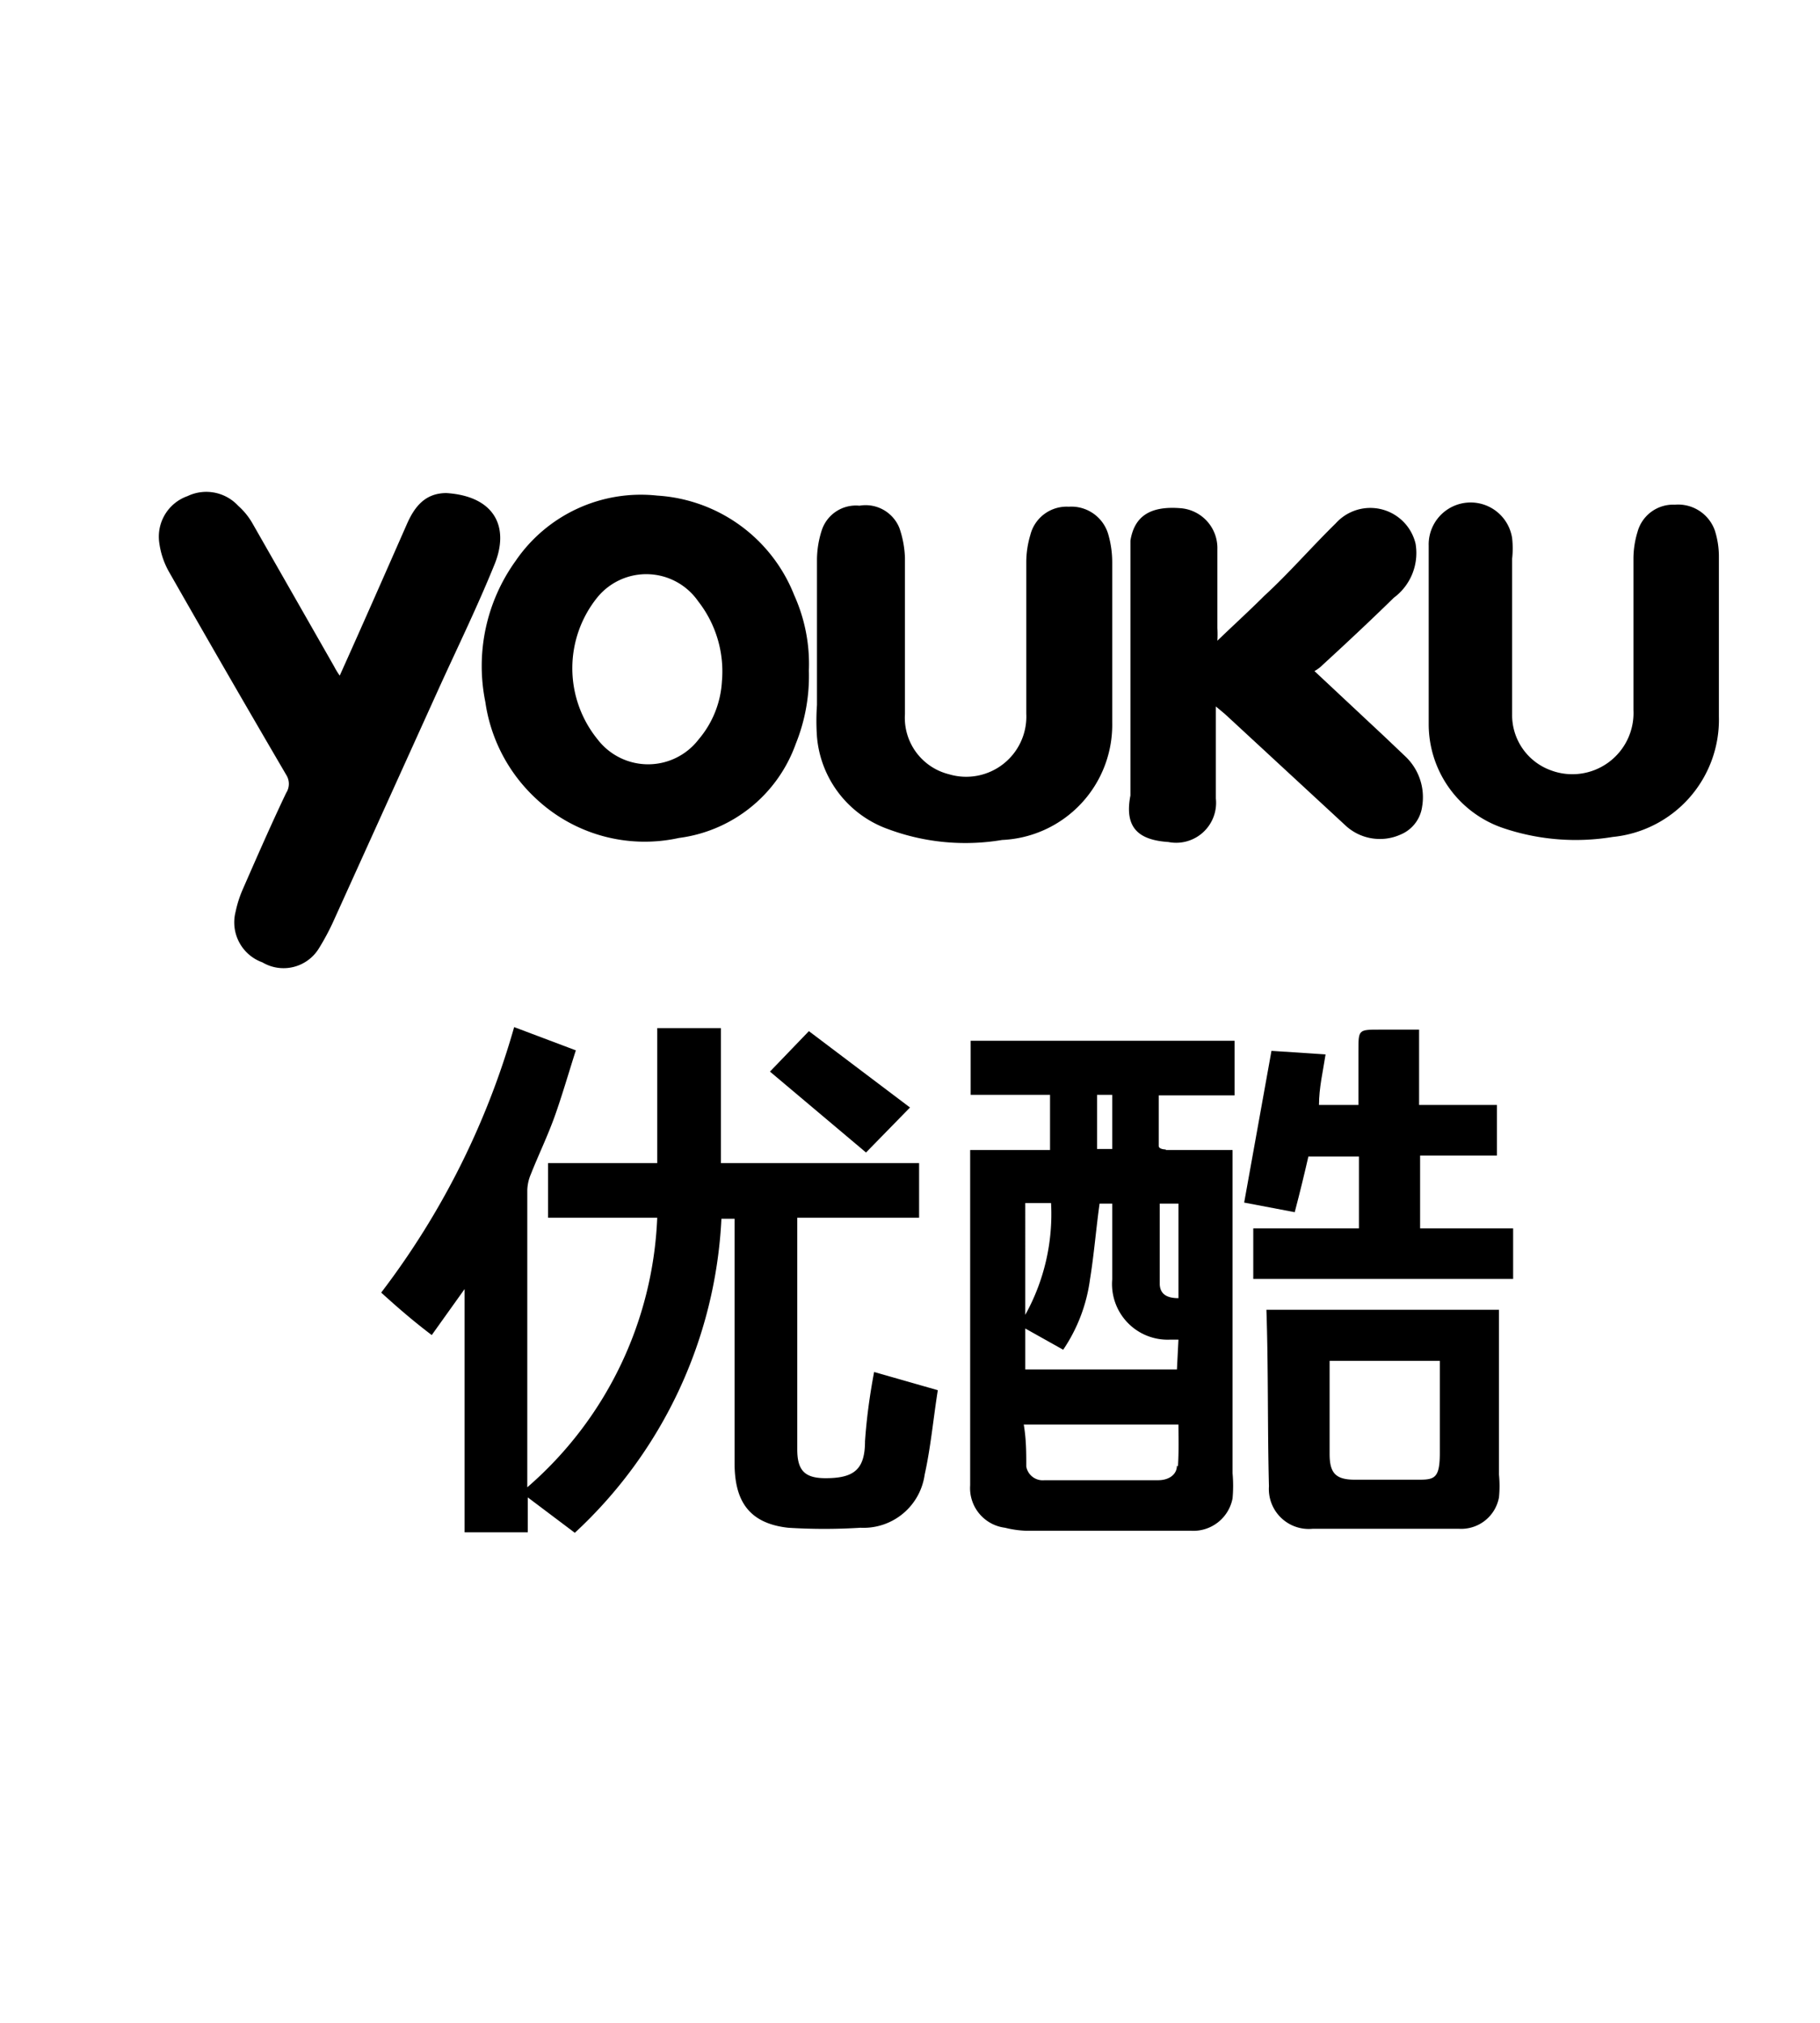
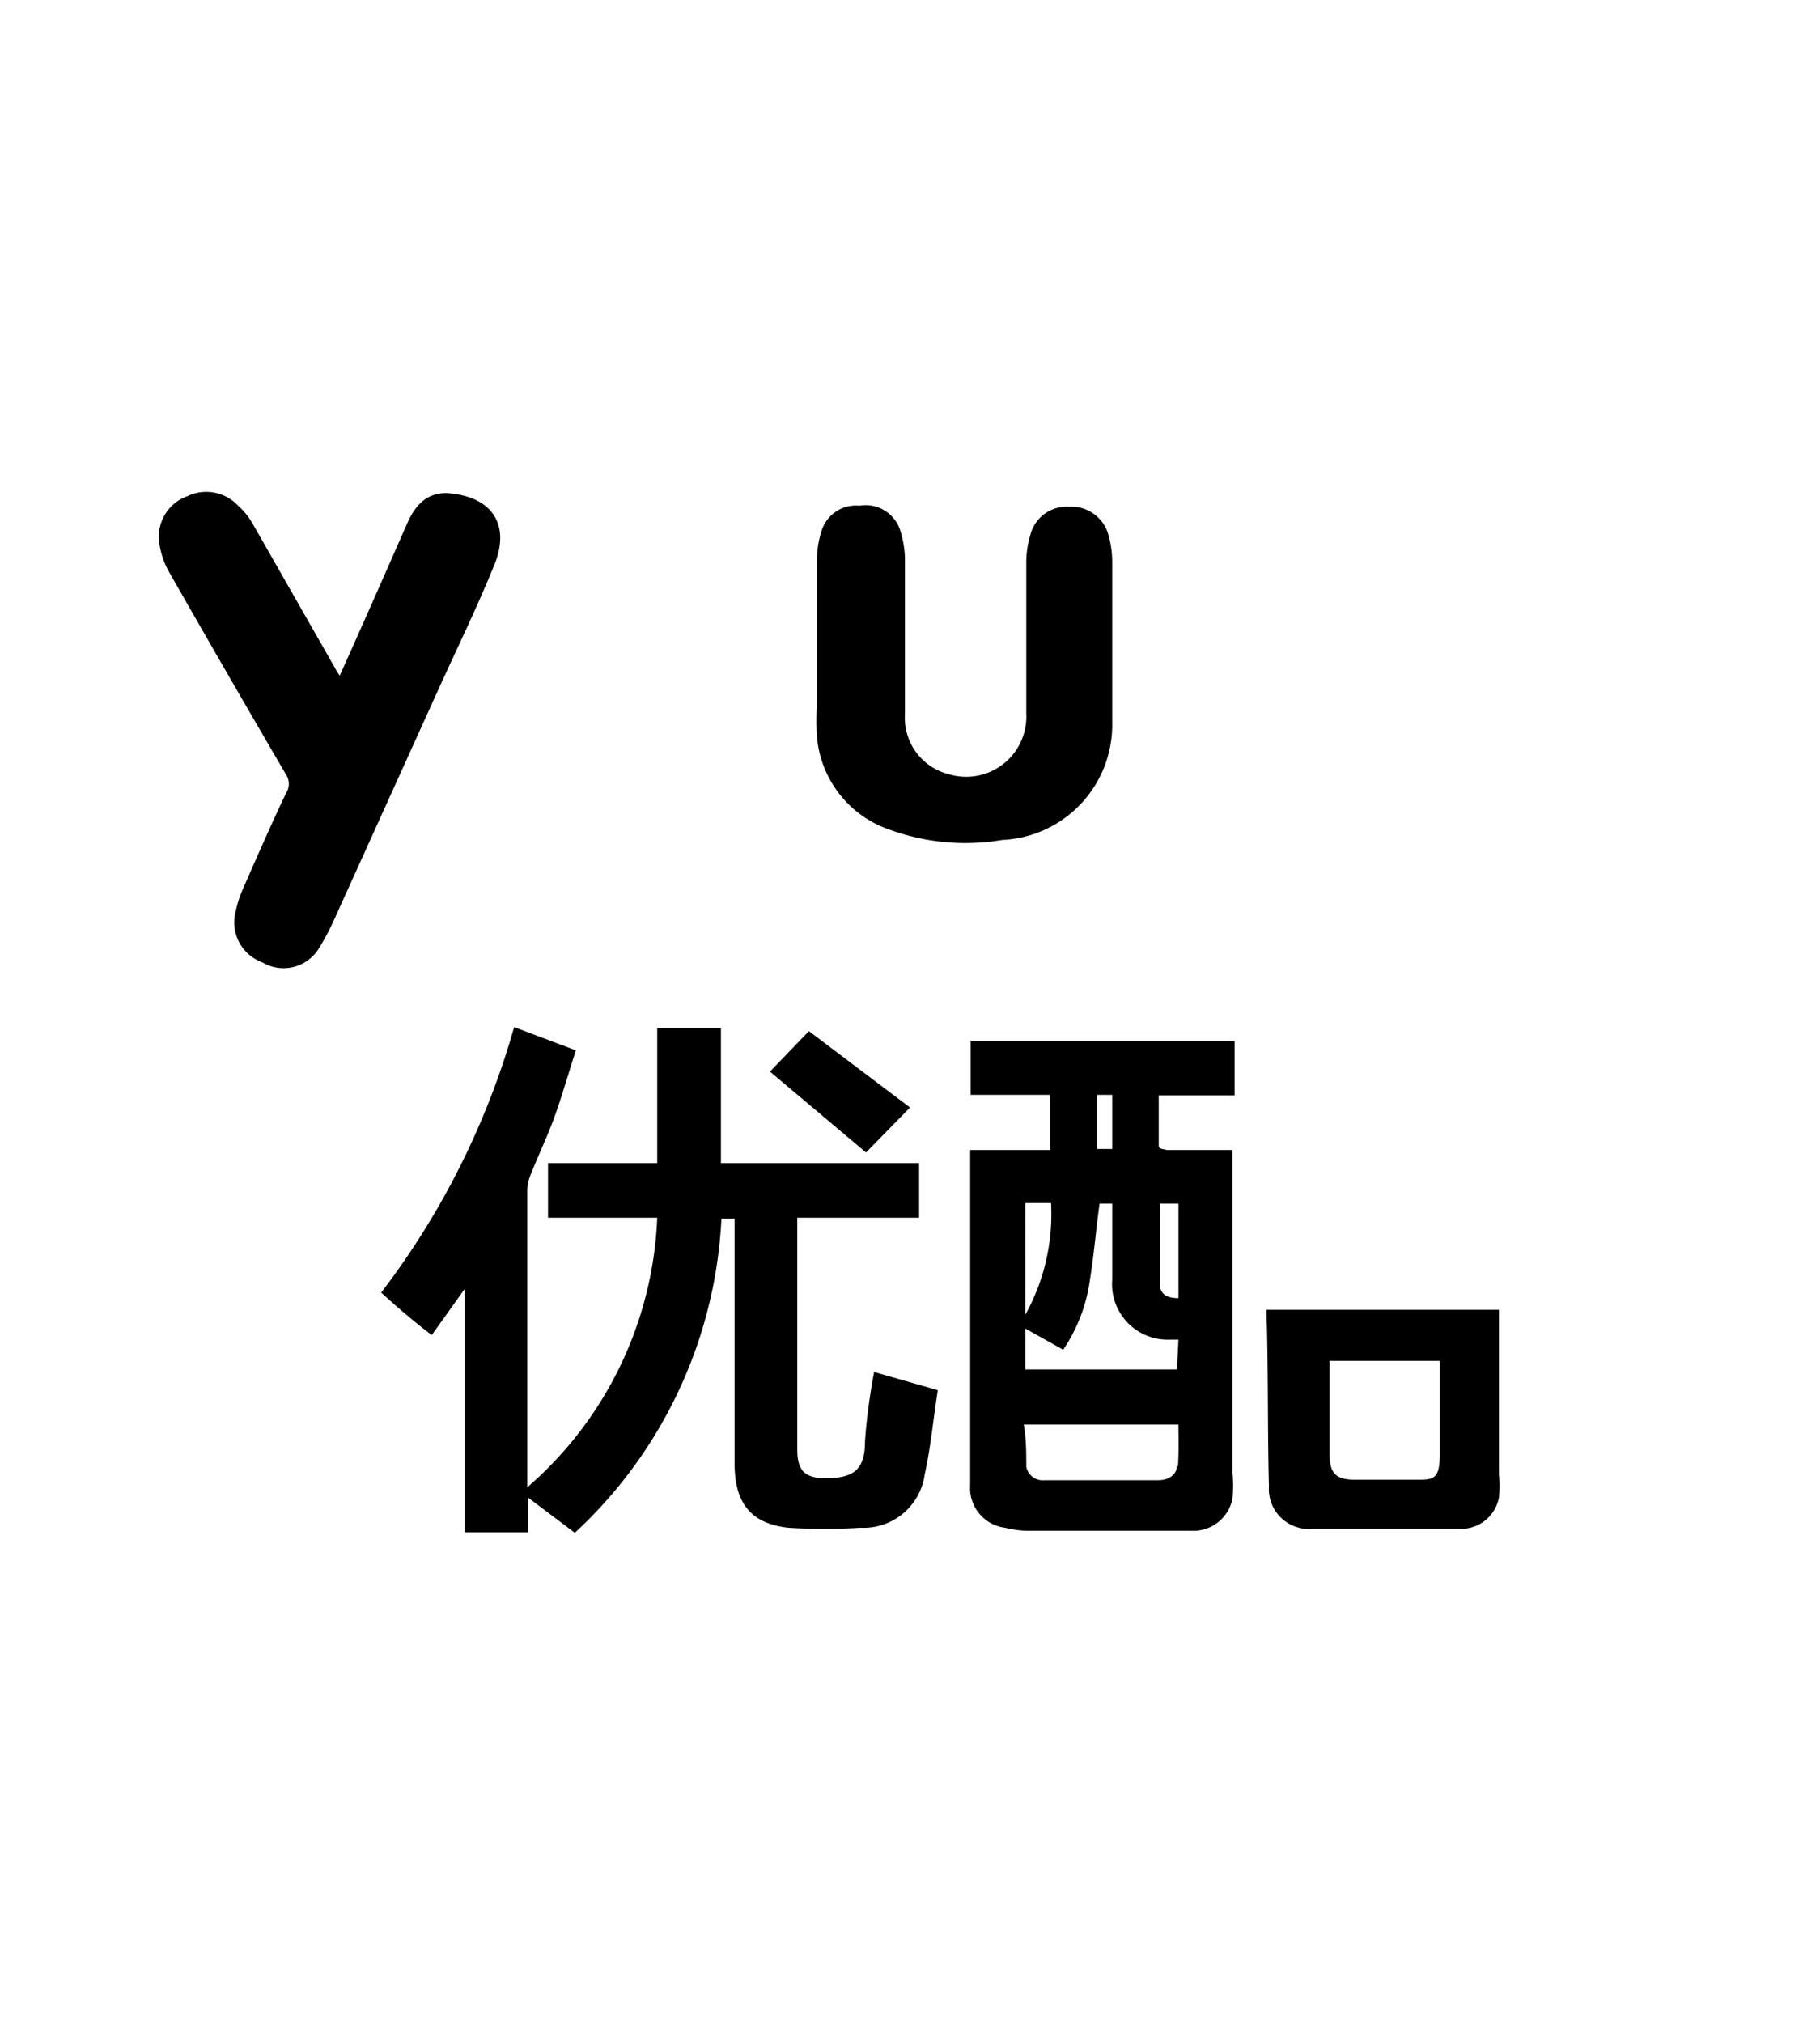
<svg xmlns="http://www.w3.org/2000/svg" id="Capa_1" data-name="Capa 1" viewBox="0 0 36 40">
  <title>iconos</title>
  <g id="youku">
    <path d="M17.11,28.5c0,.56-.22.73-.78.73h0c-.41,0-.56-.15-.56-.57,0-1.46,0-2.92,0-4.39v-.19h2.41V23H14.26V20.33H13V23H10.84v1.08H13a7.44,7.44,0,0,1-2.57,5.33V23.53a.87.87,0,0,1,.07-.31c.15-.38.33-.75.47-1.14s.28-.87.42-1.31l-1.22-.46a15.71,15.71,0,0,1-2.63,5.25c.32.29.63.56,1,.84l.65-.91,0,0V30.3h1.25v-.69l.93.7a9.06,9.06,0,0,0,2.9-6.21h.26v.21c0,1.54,0,3.08,0,4.62,0,.71.25,1.19,1.06,1.28a11.35,11.35,0,0,0,1.43,0,1.22,1.22,0,0,0,1.27-1.05c.12-.54.17-1.1.26-1.67l-1.26-.36C17.2,27.61,17.14,28.06,17.11,28.5Z" />
    <path d="M17.58,16.4a4.38,4.38,0,0,0,2.24.21A2.28,2.28,0,0,0,22,14.29c0-.54,0-1.09,0-1.64h0c0-.52,0-1,0-1.54a2,2,0,0,0-.08-.55.76.76,0,0,0-.78-.54.74.74,0,0,0-.76.56,1.89,1.89,0,0,0-.08.53v3a1.19,1.19,0,0,1-1.53,1.2,1.15,1.15,0,0,1-.87-1.19c0-1,0-2.06,0-3.09a2,2,0,0,0-.11-.59A.72.72,0,0,0,17,10a.71.71,0,0,0-.74.47,1.92,1.92,0,0,0-.1.59c0,1,0,1.91,0,2.88a4.43,4.43,0,0,0,0,.63A2.13,2.13,0,0,0,17.58,16.4Z" />
-     <path d="M9.6,13.88a3.23,3.23,0,0,0,1,1.91,3.14,3.14,0,0,0,2.83.78,2.84,2.84,0,0,0,2.31-1.86A3.59,3.59,0,0,0,16,13.26a3.31,3.31,0,0,0-.29-1.49A3.12,3.12,0,0,0,13,9.8a3,3,0,0,0-2.8,1.29A3.56,3.56,0,0,0,9.6,13.88Zm2.21-2.06a1.25,1.25,0,0,1,2,.07,2.25,2.25,0,0,1,.47,1.58,1.94,1.94,0,0,1-.46,1.15,1.26,1.26,0,0,1-2,0A2.23,2.23,0,0,1,11.81,11.82Z" />
    <path d="M9.77,11.19c.33-.78,0-1.38-.94-1.44-.42,0-.63.27-.78.61-.44,1-.88,2-1.33,3a1.46,1.46,0,0,1-.11-.18L5,10.36A1.4,1.4,0,0,0,4.71,10a.86.86,0,0,0-1-.19.85.85,0,0,0-.56.92,1.59,1.59,0,0,0,.2.59q1.14,2,2.31,4a.33.33,0,0,1,0,.36c-.3.63-.58,1.27-.86,1.91a2.25,2.25,0,0,0-.14.44.84.84,0,0,0,.53,1,.82.82,0,0,0,1.12-.28,4.82,4.82,0,0,0,.27-.5l2.12-4.68C9.07,12.76,9.44,12,9.77,11.19Z" />
    <path d="M15.23,21.19l1.9,1.6L18,21.9l-2-1.51Z" />
-     <path d="M23.11,16.65a.79.79,0,0,0,.94-.86V14.14c0-.05,0-.1,0-.17l.18.15,2.37,2.19a1,1,0,0,0,1.11.19.7.7,0,0,0,.42-.55,1.11,1.11,0,0,0-.34-1l-.4-.38L26,13.27a.67.67,0,0,0,.16-.12c.48-.44.95-.88,1.41-1.33A1.1,1.1,0,0,0,28,10.75a.92.92,0,0,0-1.58-.4c-.48.47-.94,1-1.41,1.43-.3.3-.62.59-.93.89a2.18,2.18,0,0,0,0-.25c0-.52,0-1,0-1.56a.79.79,0,0,0-.72-.81c-.6-.05-.92.15-1,.64,0,.12,0,.25,0,.38v4.66C22.24,16.35,22.5,16.61,23.11,16.65Z" />
    <path d="M25.1,29.39a.79.79,0,0,0,.87.84c1,0,1.92,0,2.88,0a.76.76,0,0,0,.8-.62,2.28,2.28,0,0,0,0-.45c0-1,0-2.06,0-3.09V25.9h-4.6C25.09,27.08,25.07,28.23,25.1,29.39Zm1.2-2.48h2.18v.15c0,.56,0,1.11,0,1.67s-.13.53-.54.53H26.8c-.38,0-.5-.13-.5-.51Z" />
-     <path d="M34,11a1.7,1.7,0,0,0-.08-.51.77.77,0,0,0-.79-.51.73.73,0,0,0-.74.54,1.82,1.82,0,0,0-.08.52c0,1,0,2,0,3a1.21,1.21,0,0,1-1.64,1.19,1.16,1.16,0,0,1-.76-1.1c0-1,0-2,0-3.08a1.84,1.84,0,0,0,0-.41.83.83,0,0,0-1.65.15c0,.6,0,1.2,0,1.79s0,1.17,0,1.75a2.17,2.17,0,0,0,1.49,2.05,4.48,4.48,0,0,0,2.15.17A2.33,2.33,0,0,0,34,14.17C34,13.13,34,12.08,34,11Z" />
-     <path d="M28.09,22.85h1.52v-1H28.07V20.36h-.78c-.42,0-.42,0-.42.42v1.07h-.78c0-.34.08-.67.13-1l-1.07-.07c-.18,1-.36,2-.54,3l1,.19c.1-.38.19-.75.27-1.1h1v1.42H24.79v1h5.14v-1H28.09Z" />
    <path d="M23.06,22.73s-.14,0-.14-.07c0-.33,0-.67,0-1h1.5V20.58H19.2v1.07h1.57v1.09H19.19v6.63a.79.79,0,0,0,.69.84,2,2,0,0,0,.42.06l3.26,0a.79.79,0,0,0,.82-.64,2.74,2.74,0,0,0,0-.5V22.74H23.06Zm.25,1.07v1.87c-.23,0-.36-.08-.37-.27,0-.53,0-1.06,0-1.6ZM21.7,21.65H22v1.07H21.7Zm-1.42,2.14h.51A4.1,4.1,0,0,1,20.28,26Zm3,5.19c0,.18-.16.29-.37.29H20.66A.33.33,0,0,1,20.3,29c0-.27,0-.54-.05-.83h3.06C23.31,28.41,23.32,28.69,23.3,29Zm0-1.9h-3v-.81l.75.42a3.24,3.24,0,0,0,.53-1.39c.08-.49.12-1,.19-1.5H22v1.5a1.1,1.1,0,0,0,1.15,1.19h.16Z" />
  </g>
</svg>